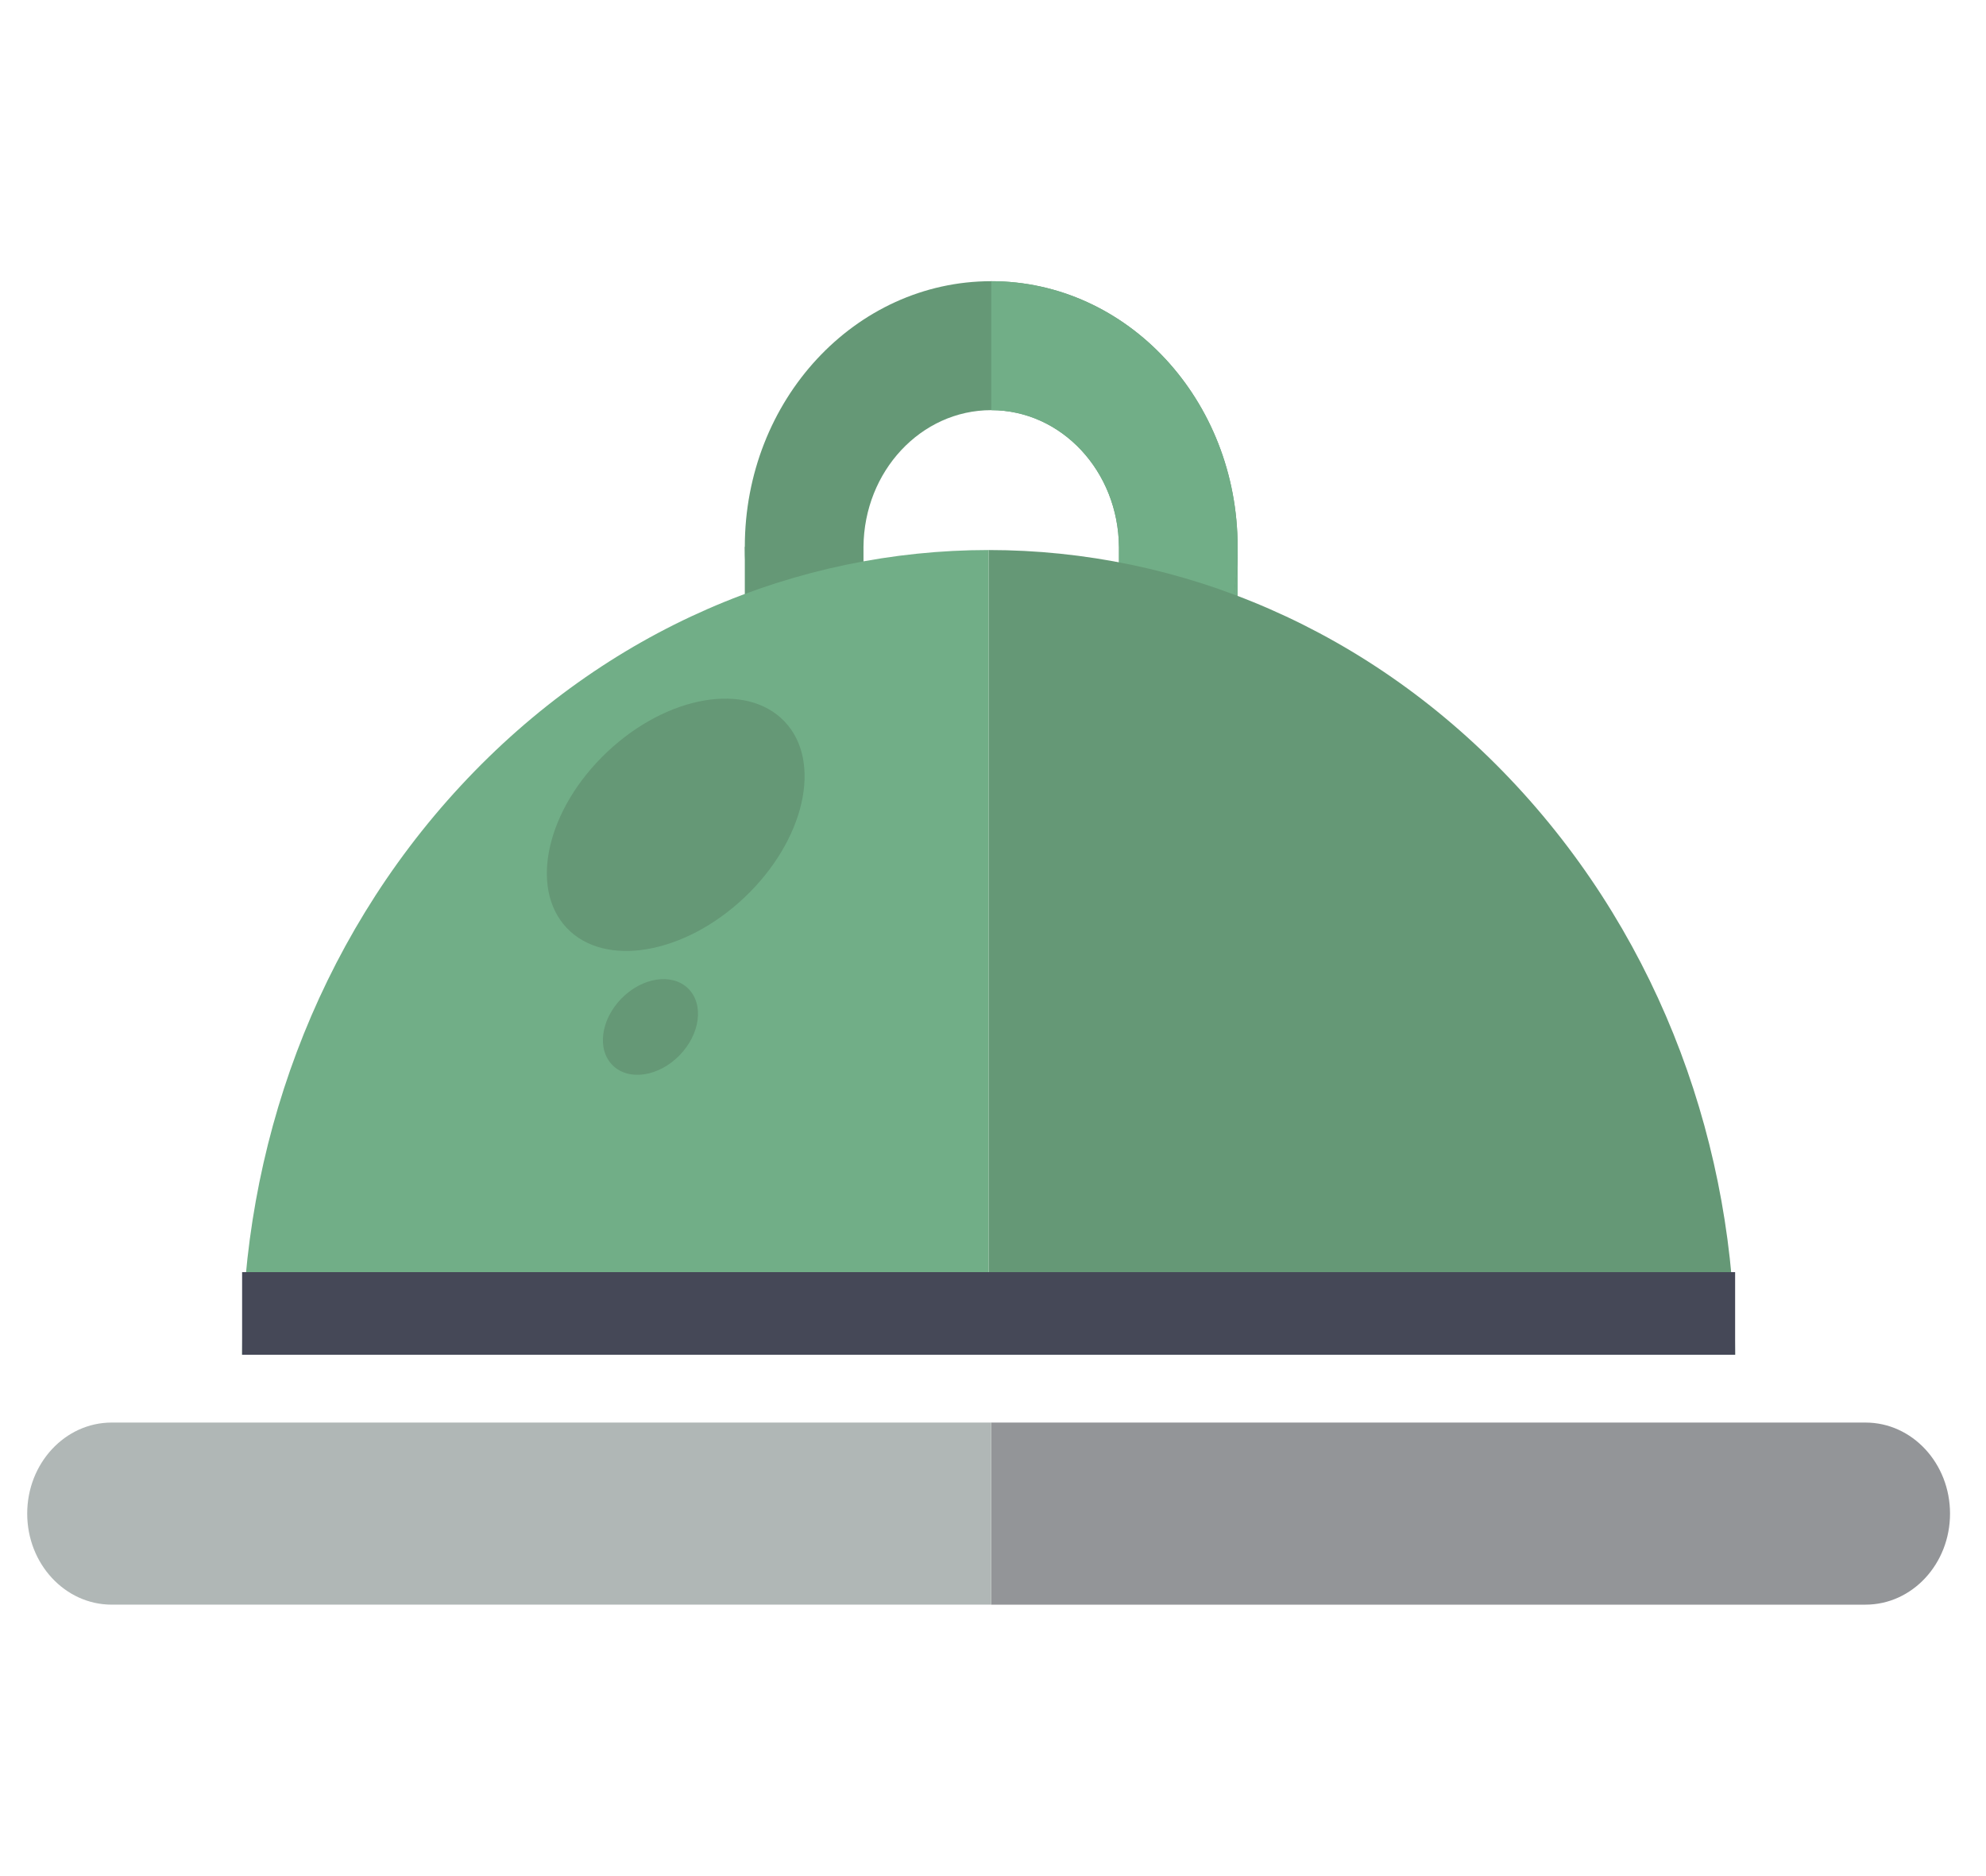
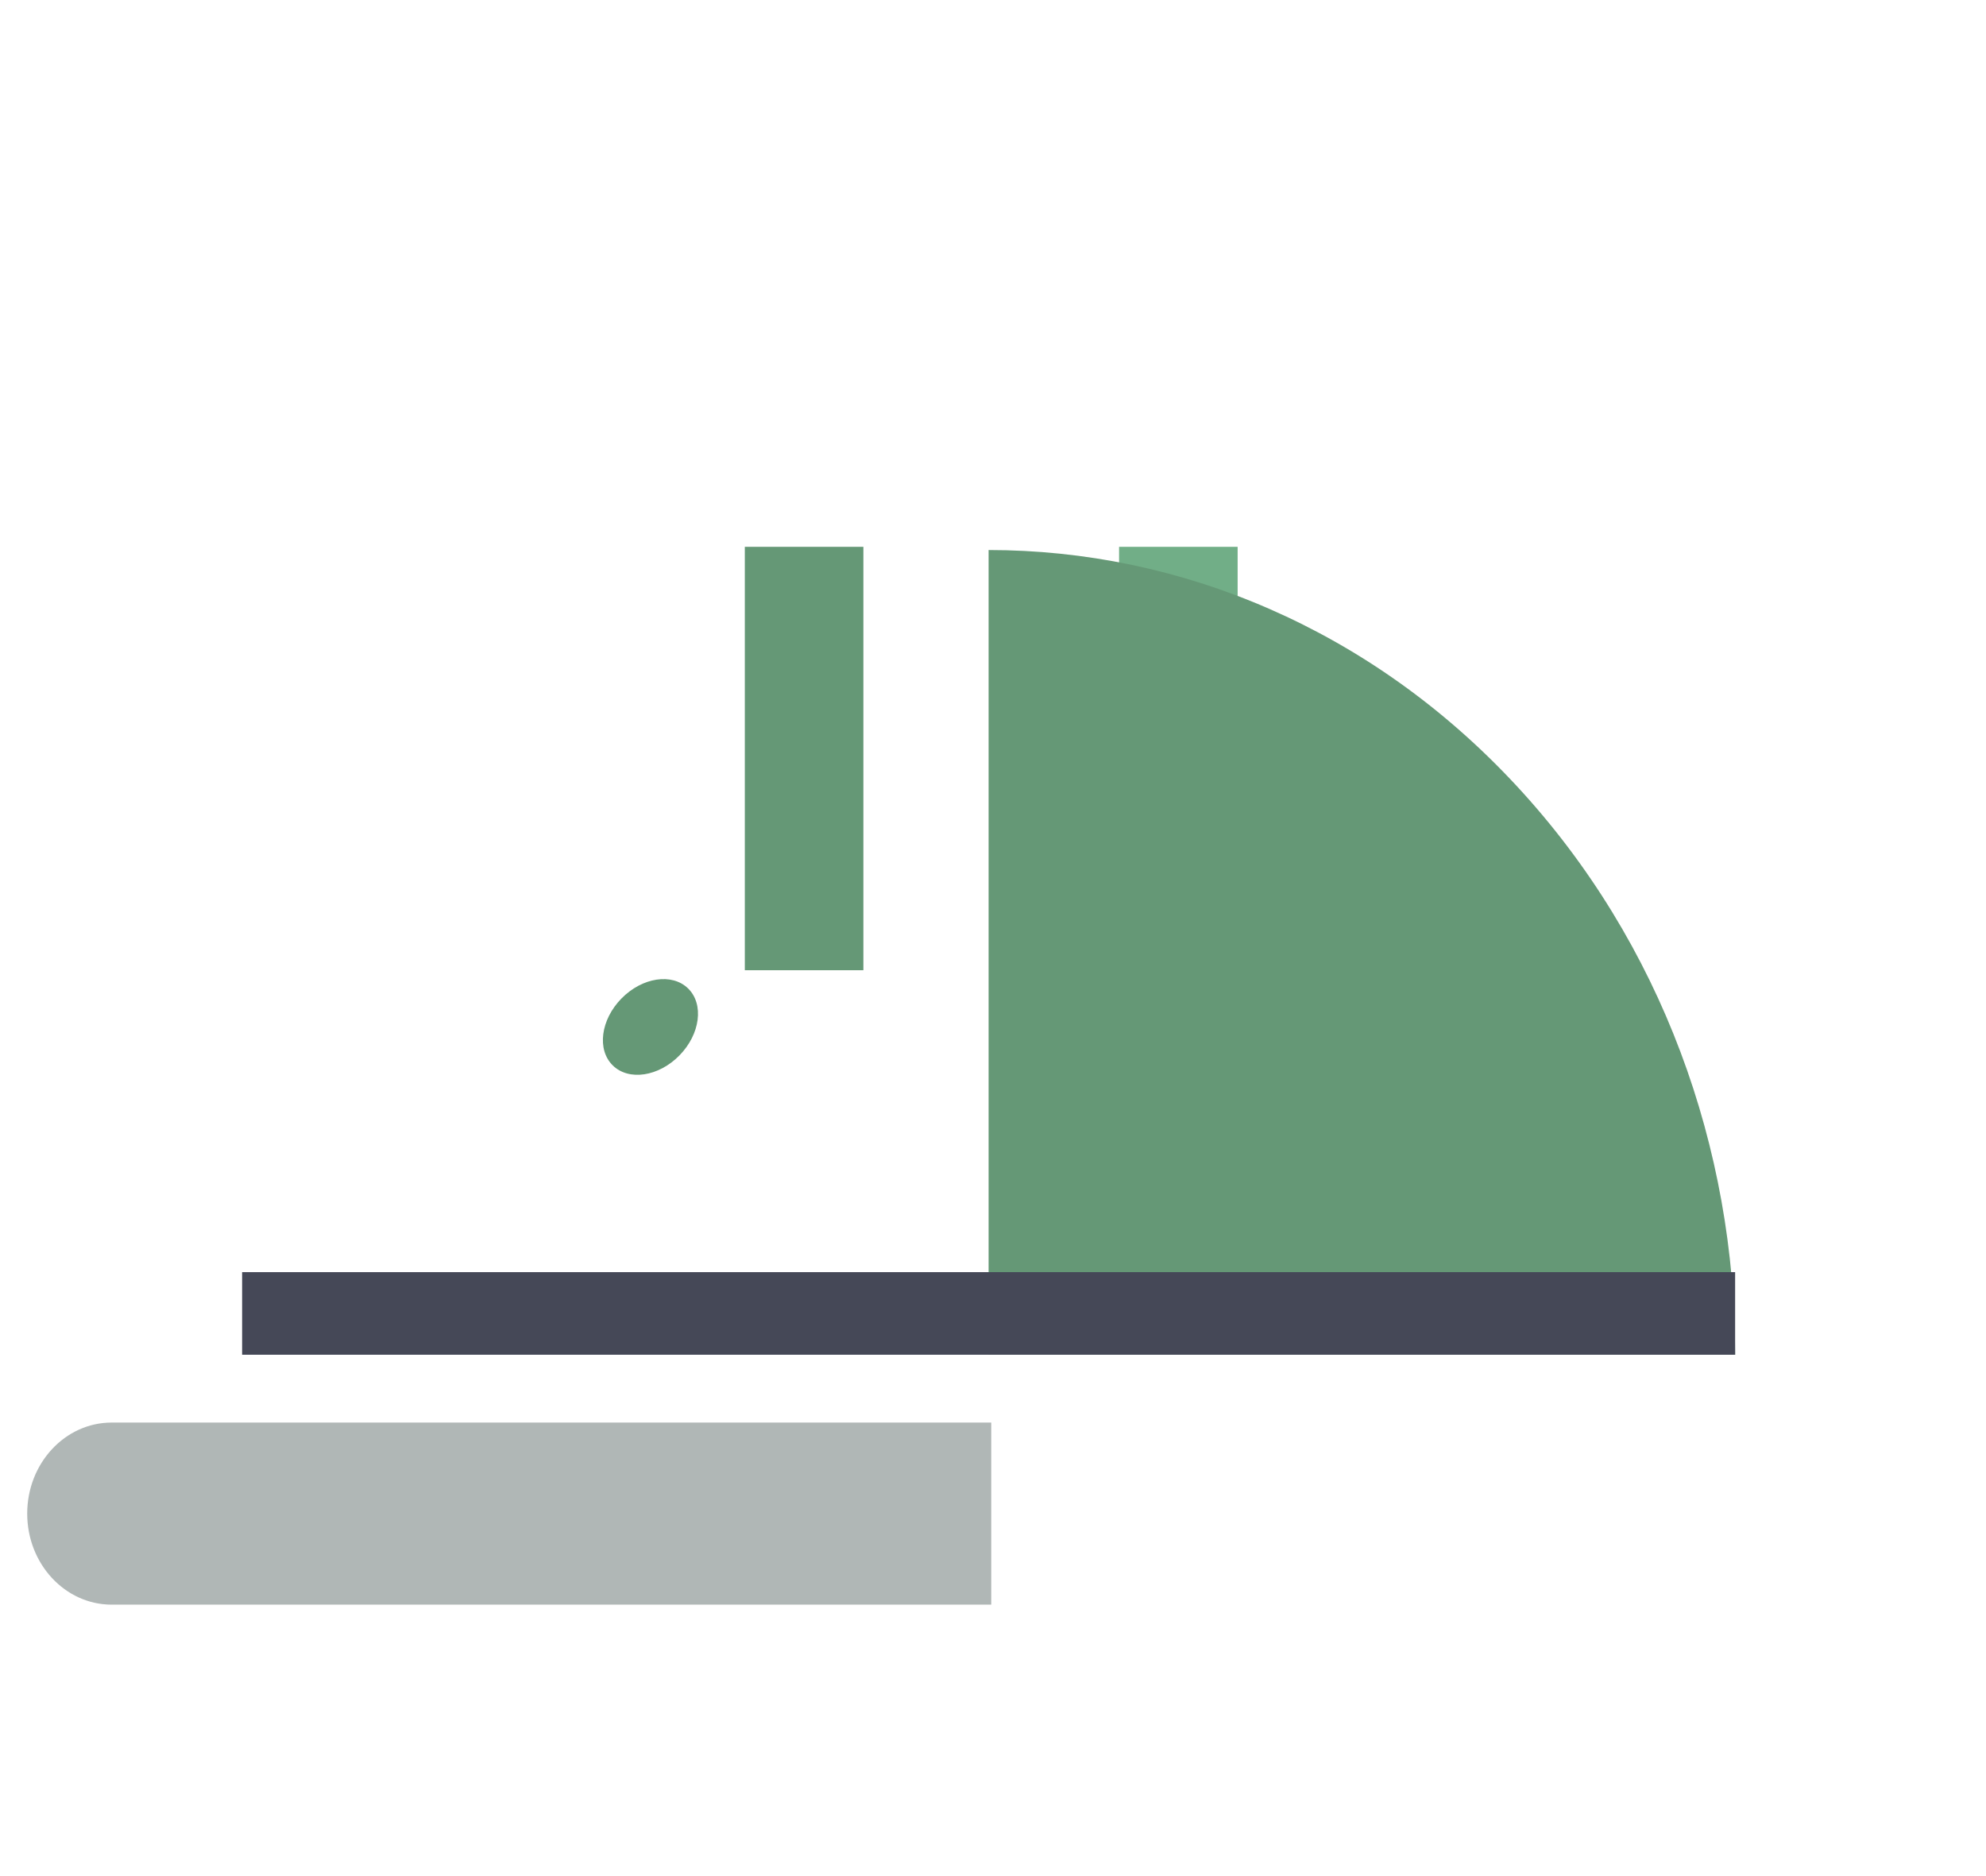
<svg xmlns="http://www.w3.org/2000/svg" id="a" viewBox="0 0 90 85">
  <g>
    <rect x="33.753" y="24.775" width="5.373" height="19.183" style="fill:#659876;" />
    <rect x="50.713" y="24.775" width="5.373" height="19.183" style="fill:#71ae87;" />
-     <path d="M44.92,12.74c-6.167,0-11.167,5.388-11.167,12.035,0,4.357,2.156,8.162,5.373,10.274v-10.274h.005c.026-3.424,2.605-6.192,5.788-6.192s5.762,2.768,5.788,6.192h.005v10.274c3.218-2.112,5.373-5.917,5.373-10.274,0-6.647-4.999-12.035-11.167-12.035Z" style="fill:#659876;" />
-     <path d="M44.92,12.74v5.843c3.183,0,5.762,2.768,5.788,6.192h.005v10.274c3.218-2.112,5.373-5.917,5.373-10.274,0-6.647-4.999-12.035-11.167-12.035Z" style="fill:#71ae87;" />
  </g>
  <path d="M78.631,61.379c0-9.331-3.303-18.661-9.909-25.78-6.606-7.119-15.263-10.679-23.921-10.679V61.379h33.83Z" style="fill:#659876;" />
-   <path d="M10.972,61.379H44.802V24.92c-8.658,0-17.315,3.56-23.921,10.679-6.606,7.119-9.909,16.45-9.909,25.78Z" style="fill:#71ae87;" />
  <rect x="10.972" y="57.637" width="67.659" height="3.742" style="fill:#454857;" />
-   <ellipse cx="30.622" cy="37.37" rx="6.799" ry="4.532" transform="translate(-17.303 31.254) rotate(-43.396)" style="fill:#659876;" />
  <ellipse cx="29.477" cy="46.528" rx="2.44" ry="1.841" transform="translate(-24.394 35.052) rotate(-45.618)" style="fill:#659876;" />
-   <path d="M84.542,64.452H44.92v8.25h39.622c2.114,0,3.828-1.847,3.828-4.125s-1.714-4.125-3.828-4.125Z" style="fill:#939598;" />
  <path d="M5.061,64.452c-2.114,0-3.828,1.847-3.828,4.125s1.714,4.125,3.828,4.125H44.92v-8.25H5.061Z" style="fill:#b0b7b6;" />
</svg>